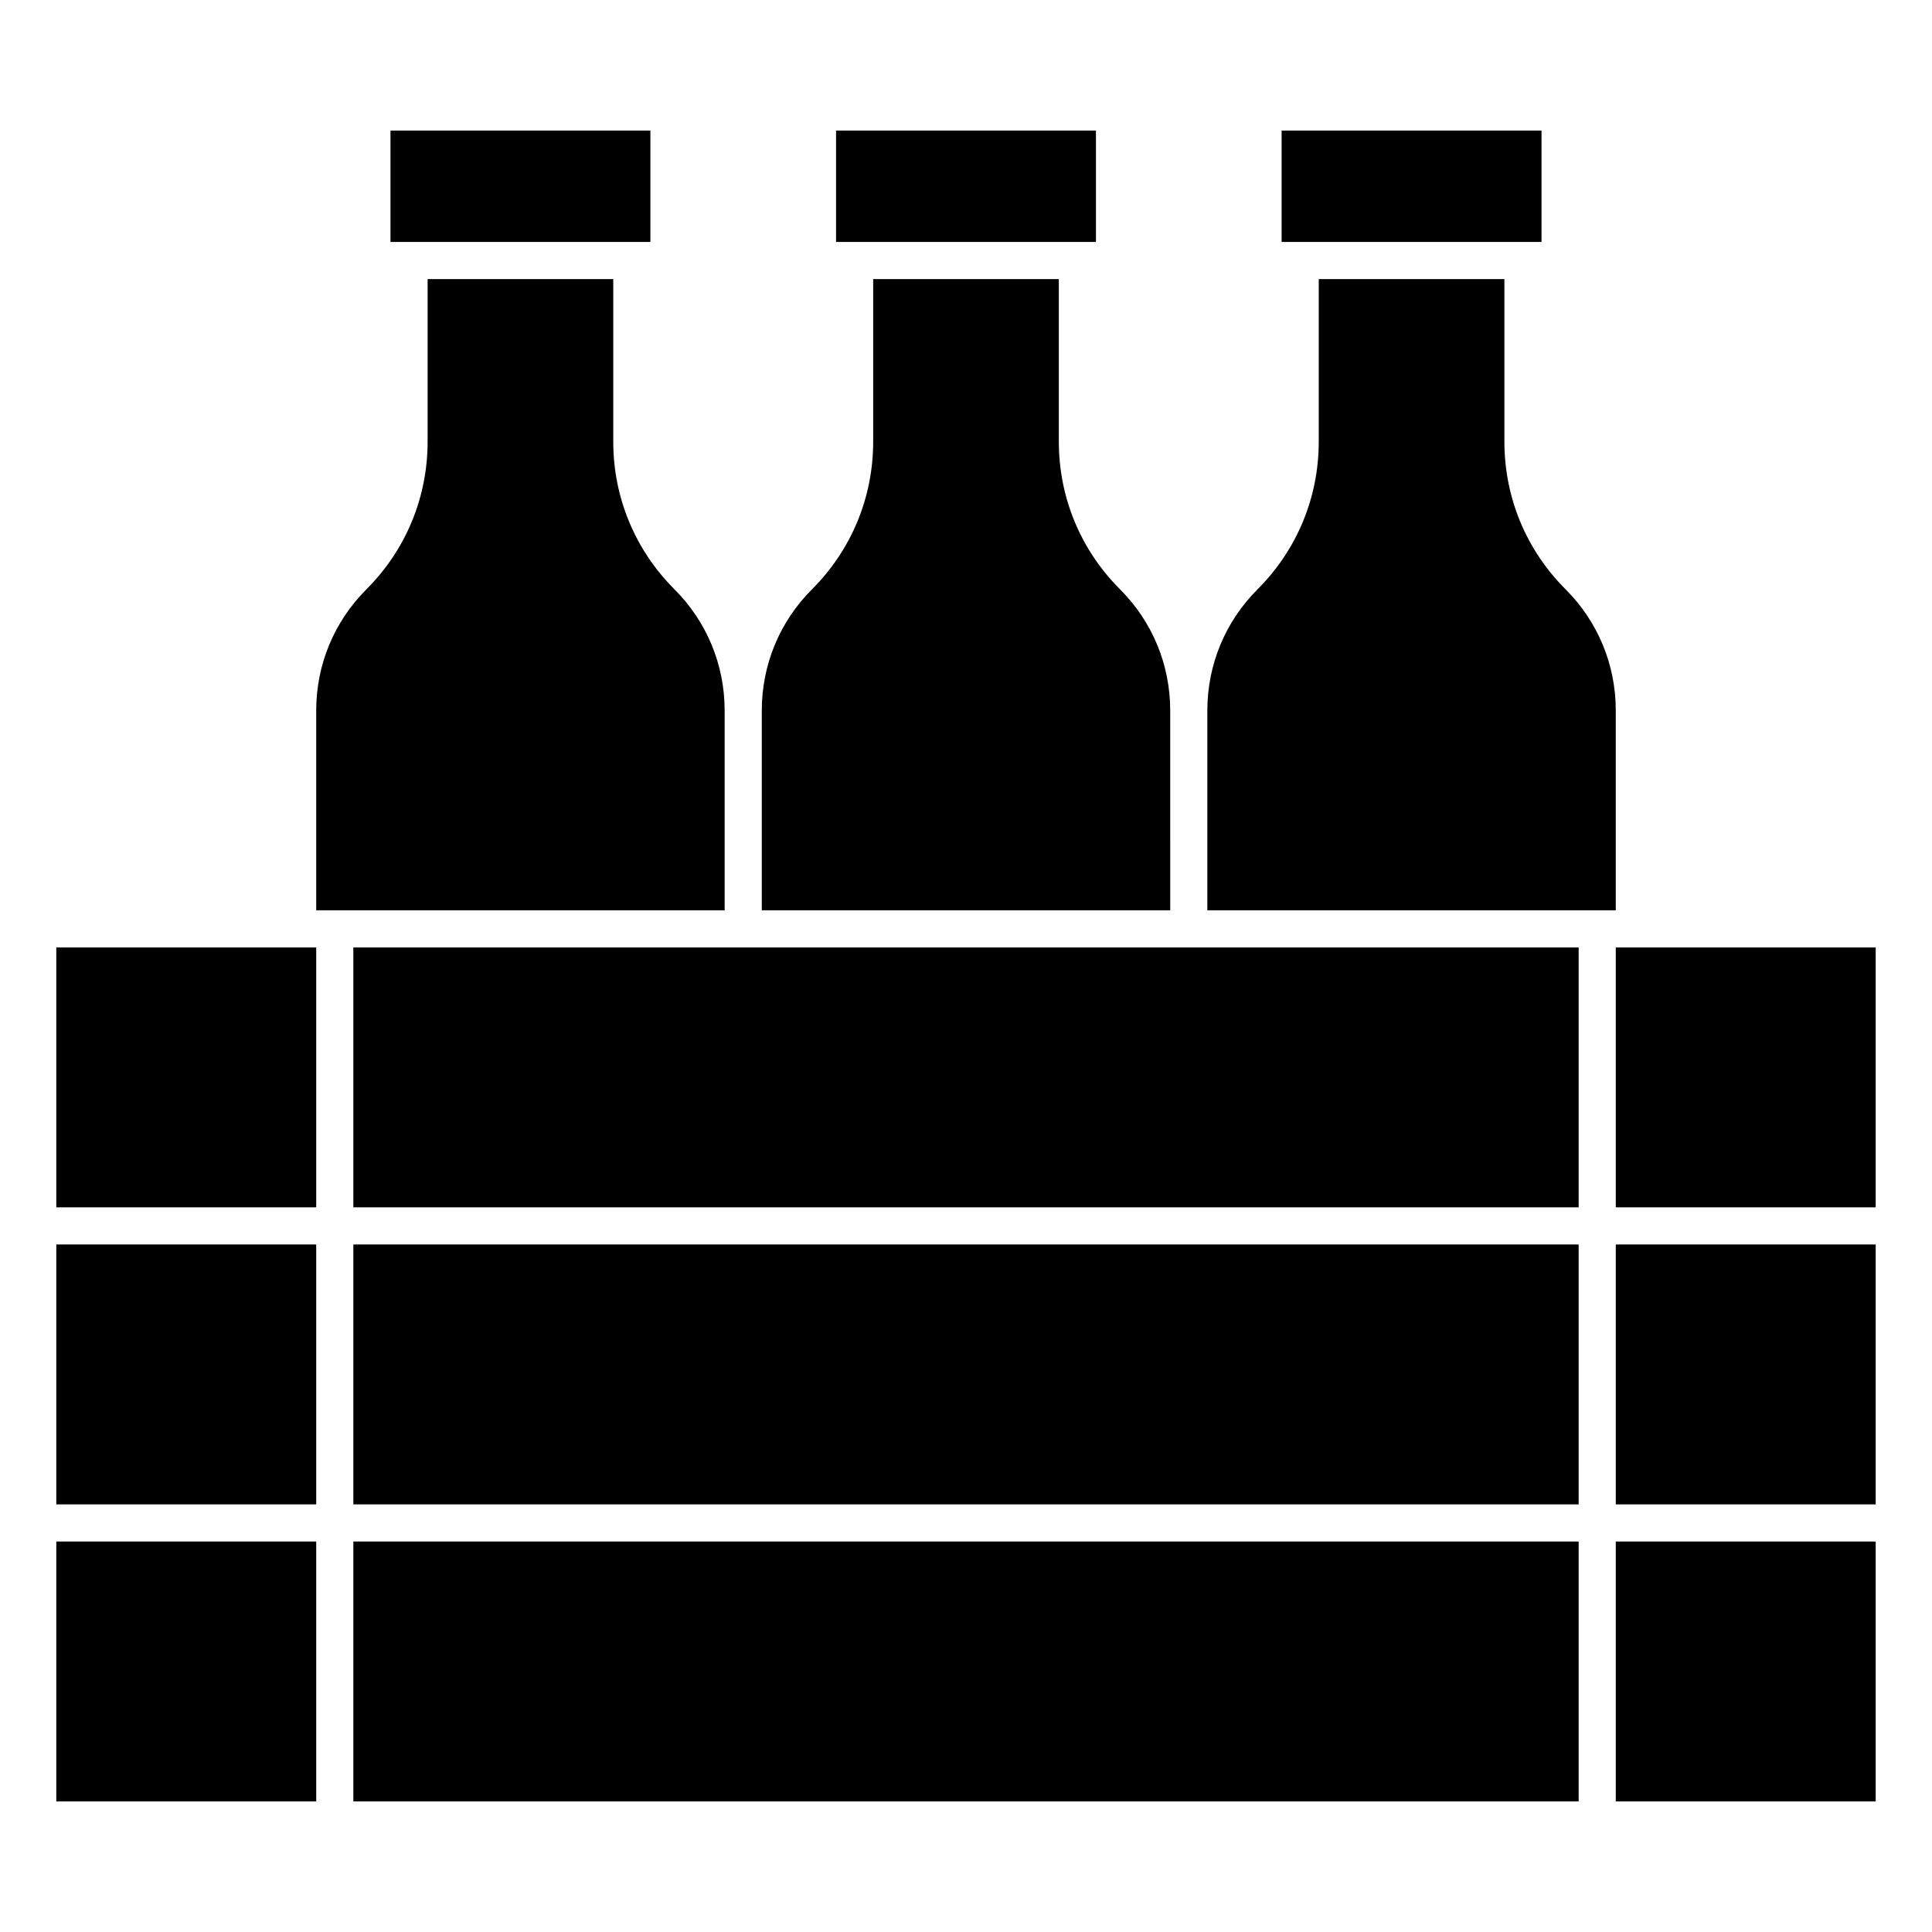
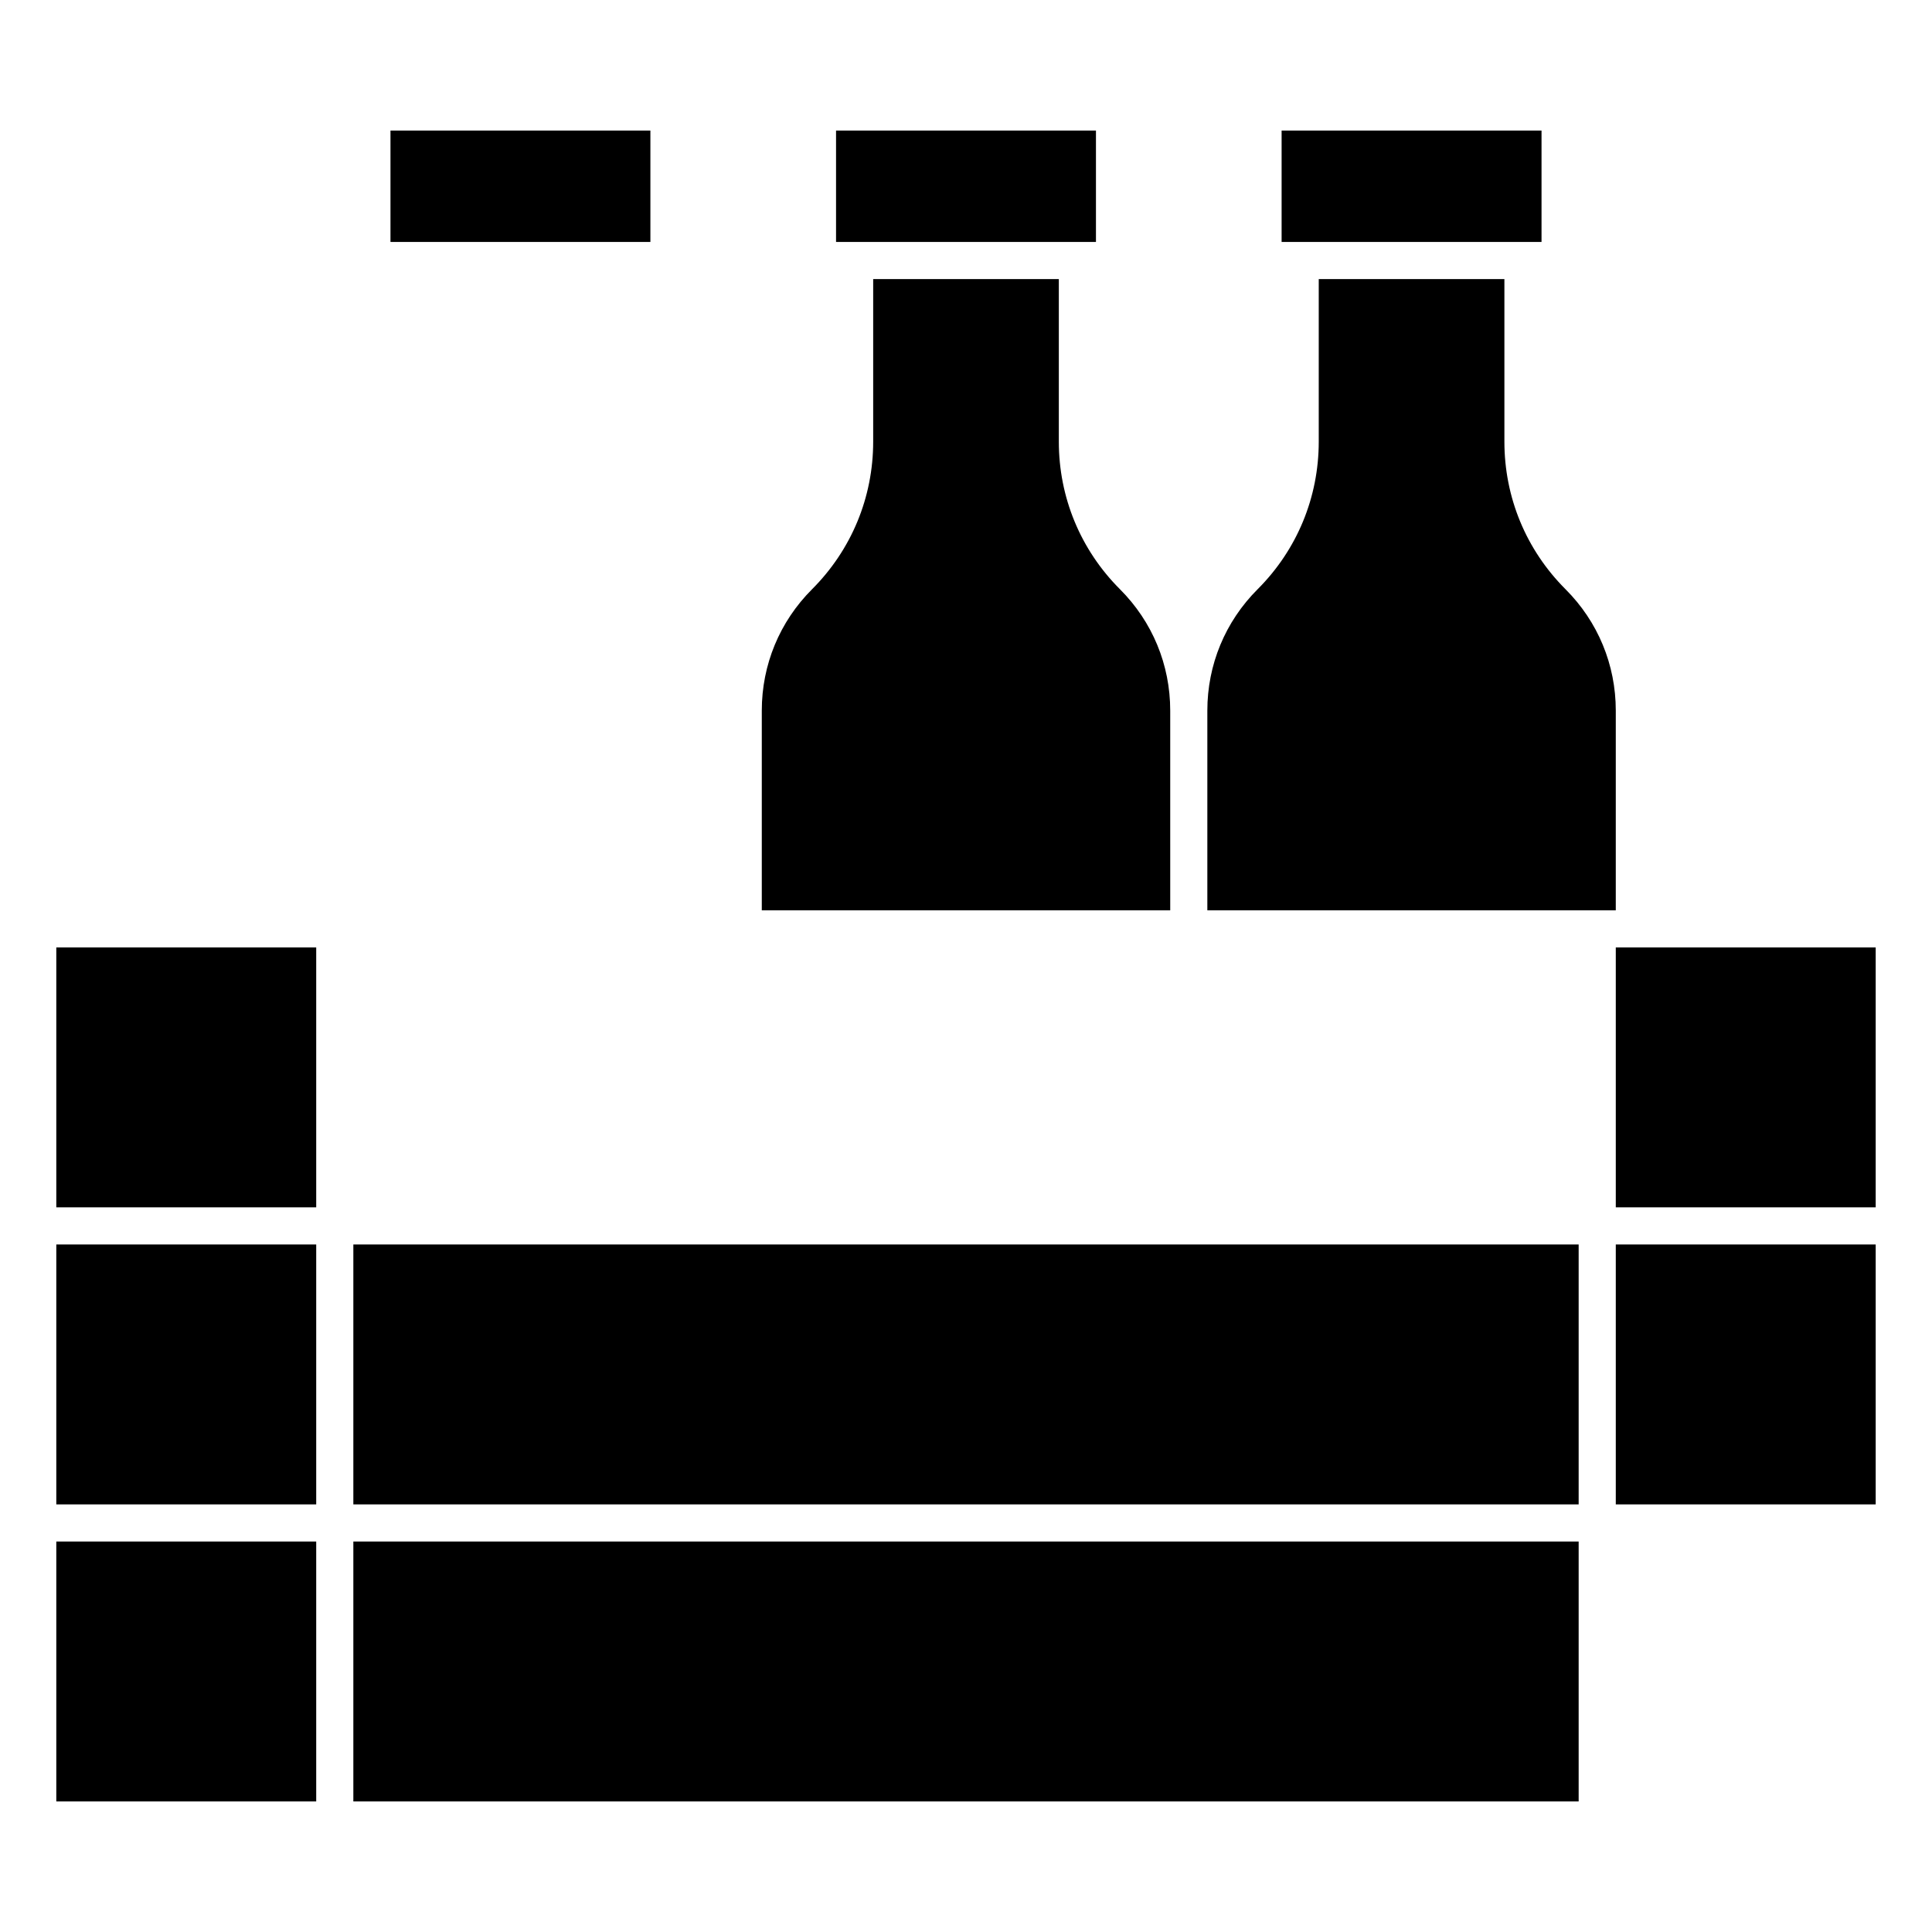
<svg xmlns="http://www.w3.org/2000/svg" fill="#000000" width="800px" height="800px" version="1.1" viewBox="144 144 512 512">
  <g>
    <path d="m158.92 473.8h68.879v68.879h-68.879z" />
    <path d="m158.92 395.08v68.879h68.879v-68.879h-68.879z" />
    <path d="m158.92 552.52h68.879v68.879h-68.879z" />
    <path d="m434.44 208.12v-29.52h-68.879v29.52h68.879z" />
-     <path d="m336.04 332.31c0-12.148-4.731-23.566-13.32-32.156-10.445-10.445-16.199-24.336-16.199-39.113v-43.086h-49.199v43.086c0 14.773-5.754 28.664-16.199 39.113-8.594 8.59-13.324 20.008-13.324 32.156v52.926h108.24z" />
    <path d="m316.36 208.12v-29.52h-68.879v29.52h68.879z" />
    <path d="m552.52 208.12v-29.52h-68.879v29.52h68.879z" />
    <path d="m454.12 332.31c0-12.148-4.731-23.566-13.32-32.156-10.445-10.445-16.199-24.336-16.199-39.113v-43.086h-49.199v43.086c0 14.773-5.754 28.664-16.199 39.113-8.59 8.59-13.32 20.008-13.32 32.156v52.926h108.24z" />
    <path d="m237.64 473.8h324.72v68.879h-324.72z" />
    <path d="m572.2 395.08v68.879h68.879v-68.879h-68.879z" />
    <path d="m572.2 473.8h68.879v68.879h-68.879z" />
    <path d="m237.64 552.52h324.72v68.879h-324.72z" />
-     <path d="m237.64 395.08v68.879h324.72v-68.879h-324.72z" />
-     <path d="m572.2 552.52h68.879v68.879h-68.879z" />
+     <path d="m572.2 552.52h68.879h-68.879z" />
    <path d="m572.2 332.31c0-12.148-4.731-23.566-13.32-32.156-10.445-10.445-16.199-24.336-16.199-39.113v-43.086h-49.199v43.086c0 14.773-5.754 28.664-16.199 39.113-8.594 8.59-13.324 20.008-13.324 32.156v52.926h108.24z" />
  </g>
</svg>